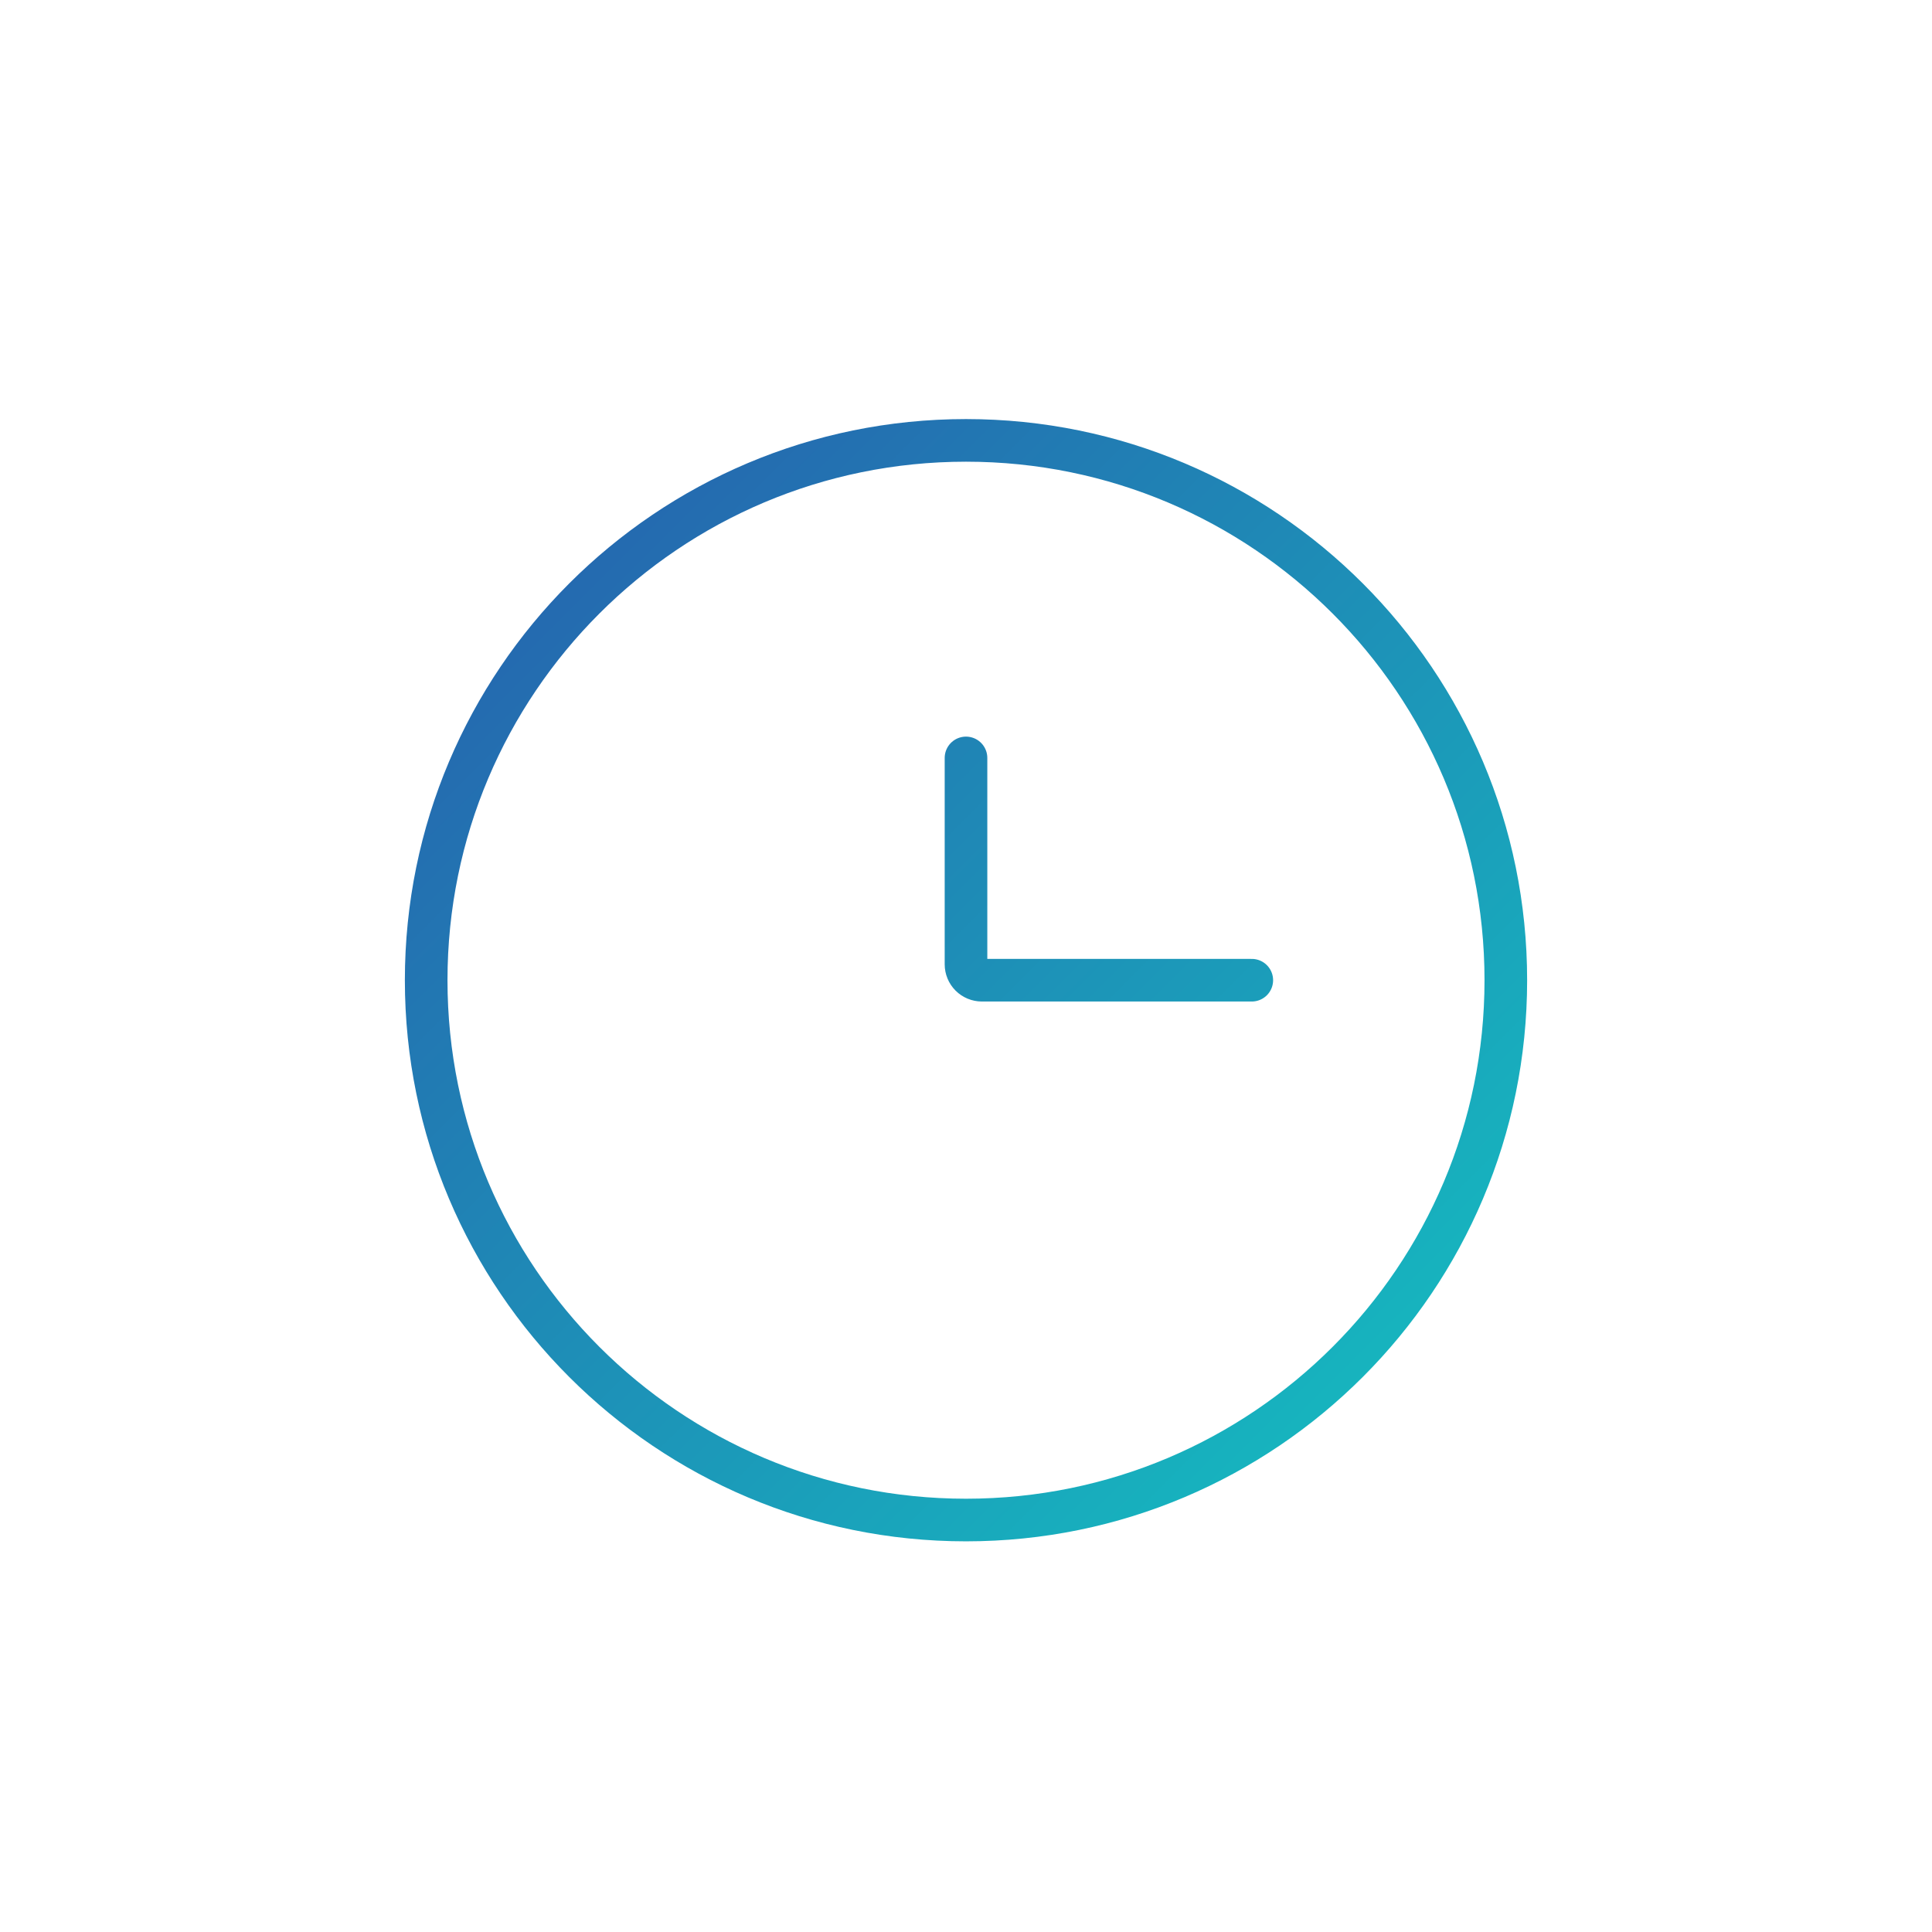
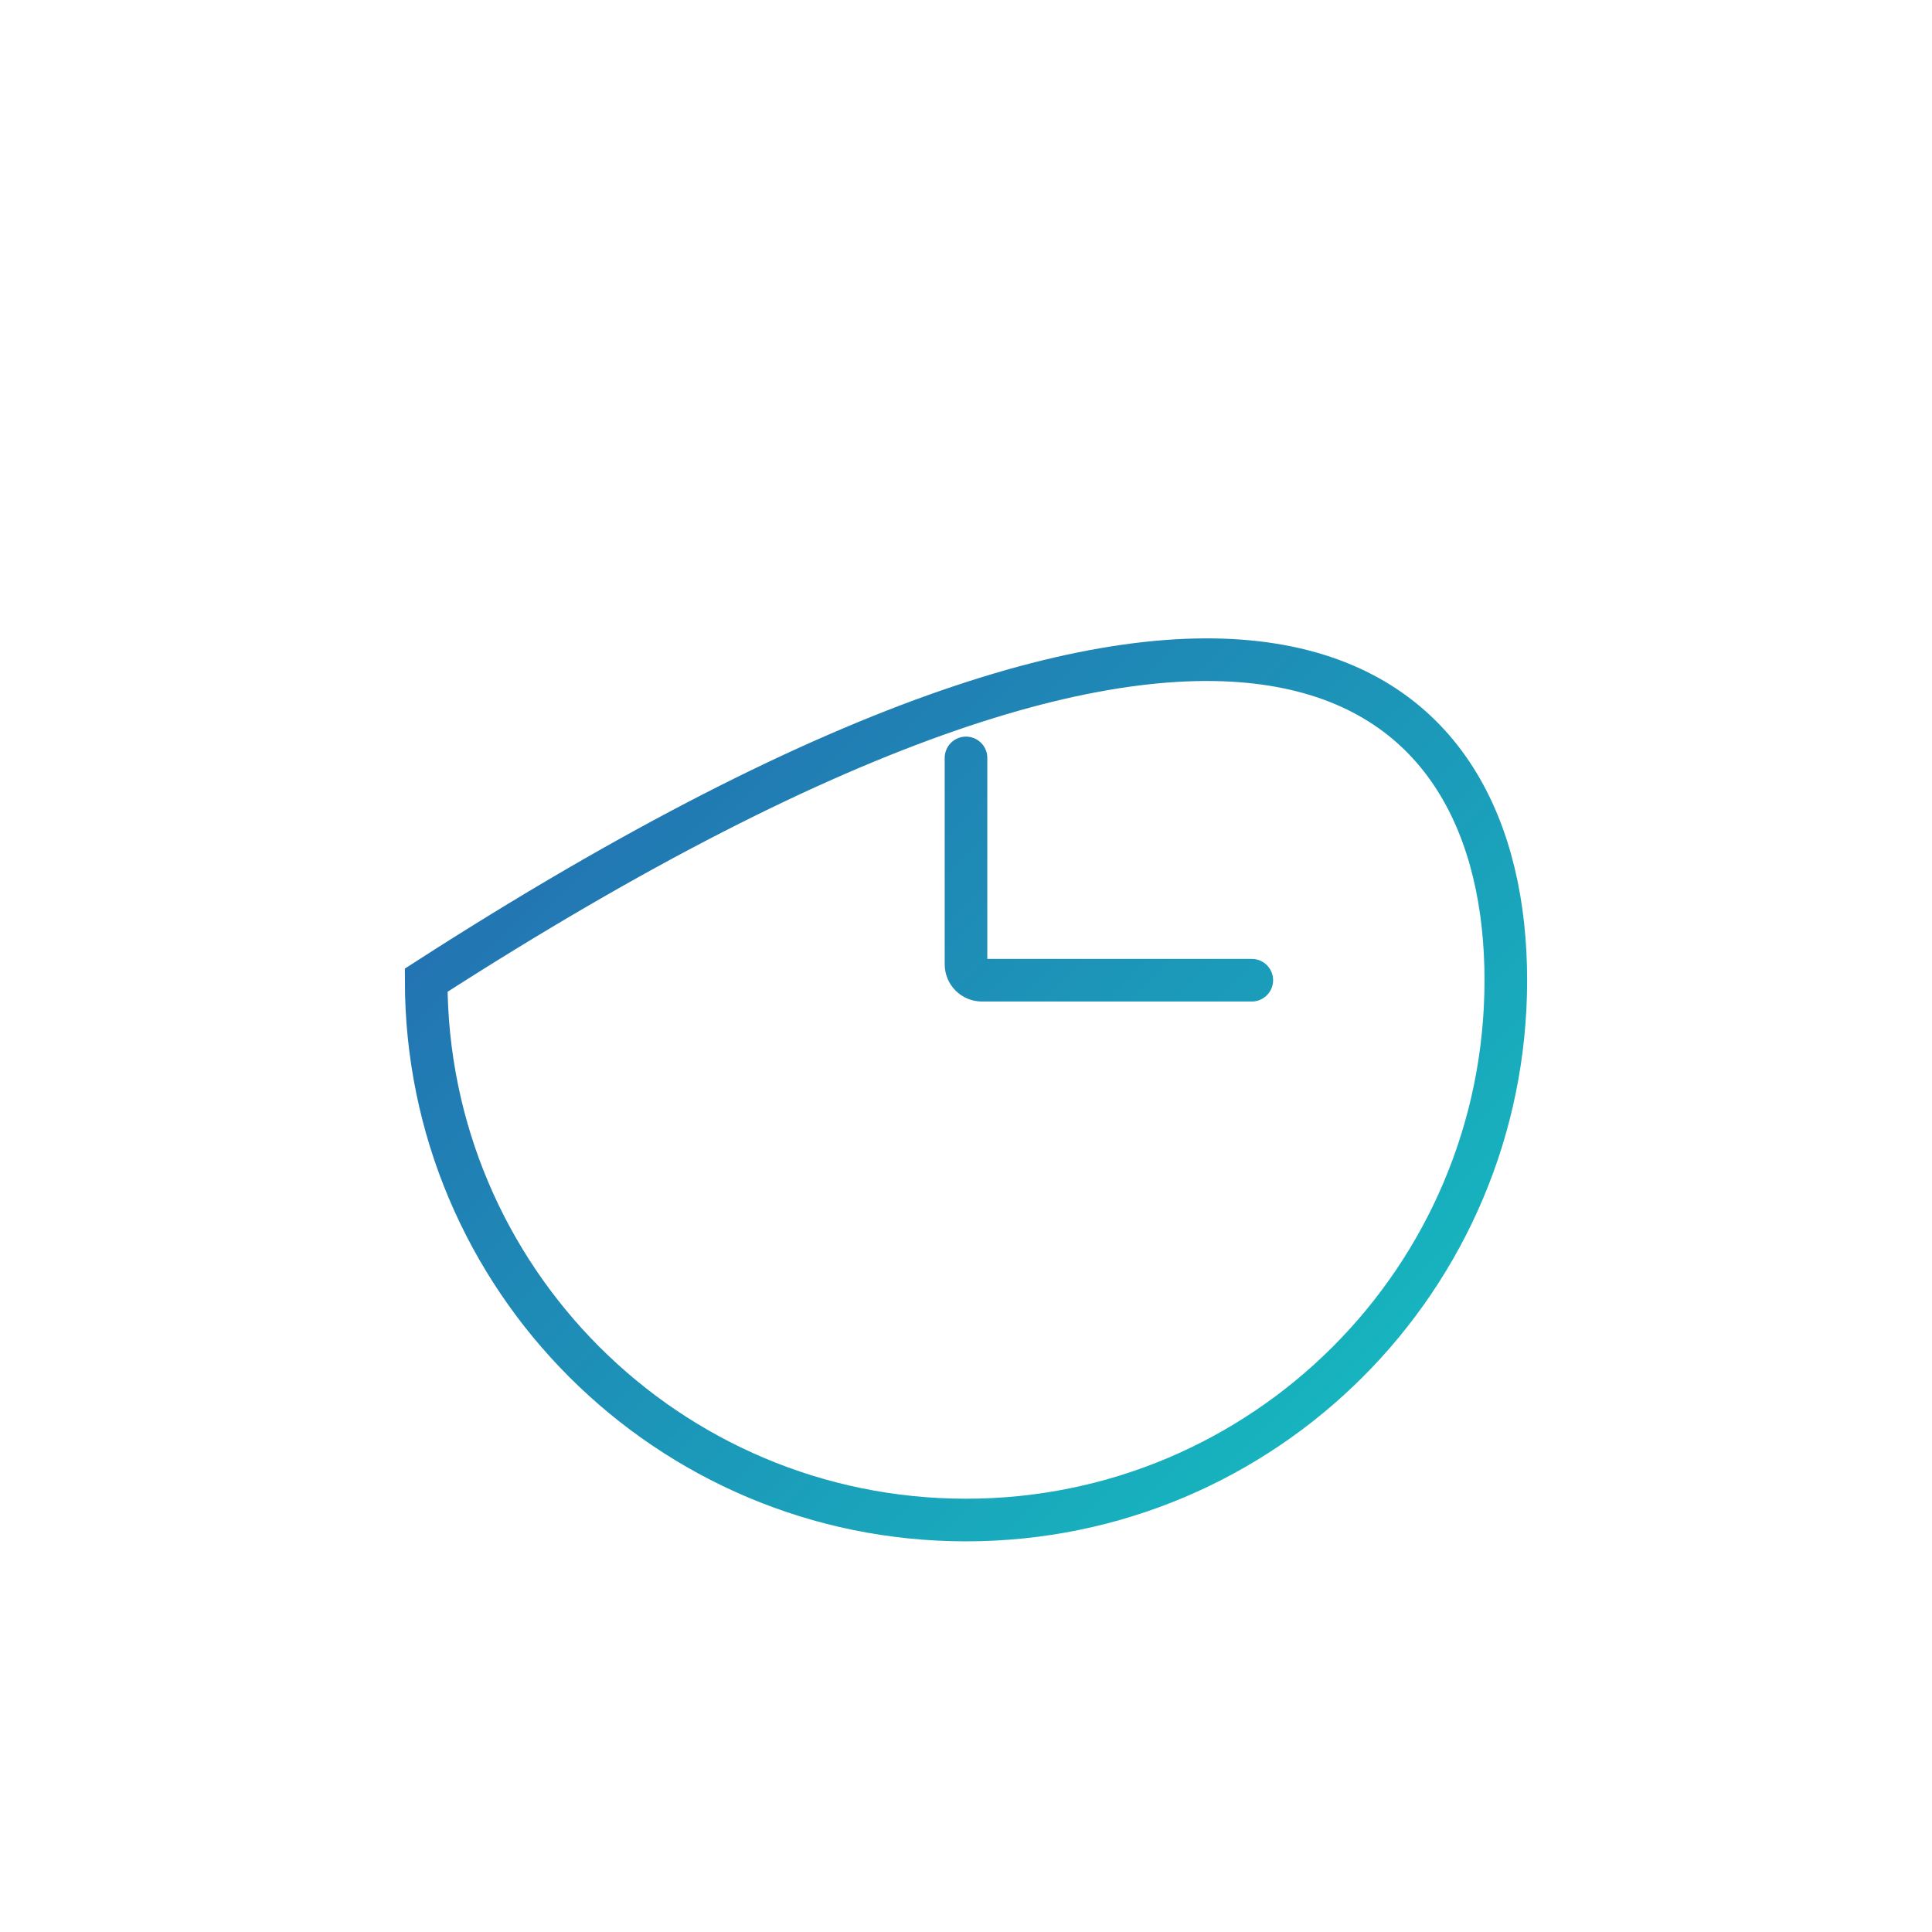
<svg xmlns="http://www.w3.org/2000/svg" width="136" height="136" viewBox="0 0 136 136" fill="none">
-   <path d="M88.118 69H69.118C68.821 69 68.537 68.882 68.327 68.673C68.118 68.463 68 68.179 68 67.882V53.353M106 69C106 89.987 88.987 107 68 107C47.013 107 30 89.987 30 69C30 48.013 47.013 31 68 31C88.987 31 106 48.013 106 69Z" stroke="url(#paint0_linear_87_594)" stroke-width="3" stroke-linecap="round" />
+   <path d="M88.118 69H69.118C68.821 69 68.537 68.882 68.327 68.673C68.118 68.463 68 68.179 68 67.882V53.353M106 69C106 89.987 88.987 107 68 107C47.013 107 30 89.987 30 69C88.987 31 106 48.013 106 69Z" stroke="url(#paint0_linear_87_594)" stroke-width="3" stroke-linecap="round" />
  <defs>
    <linearGradient id="paint0_linear_87_594" x1="30" y1="31" x2="106" y2="107" gradientUnits="userSpaceOnUse">
      <stop stop-color="#275DAD" />
      <stop offset="1" stop-color="#14C1C1" />
    </linearGradient>
  </defs>
</svg>